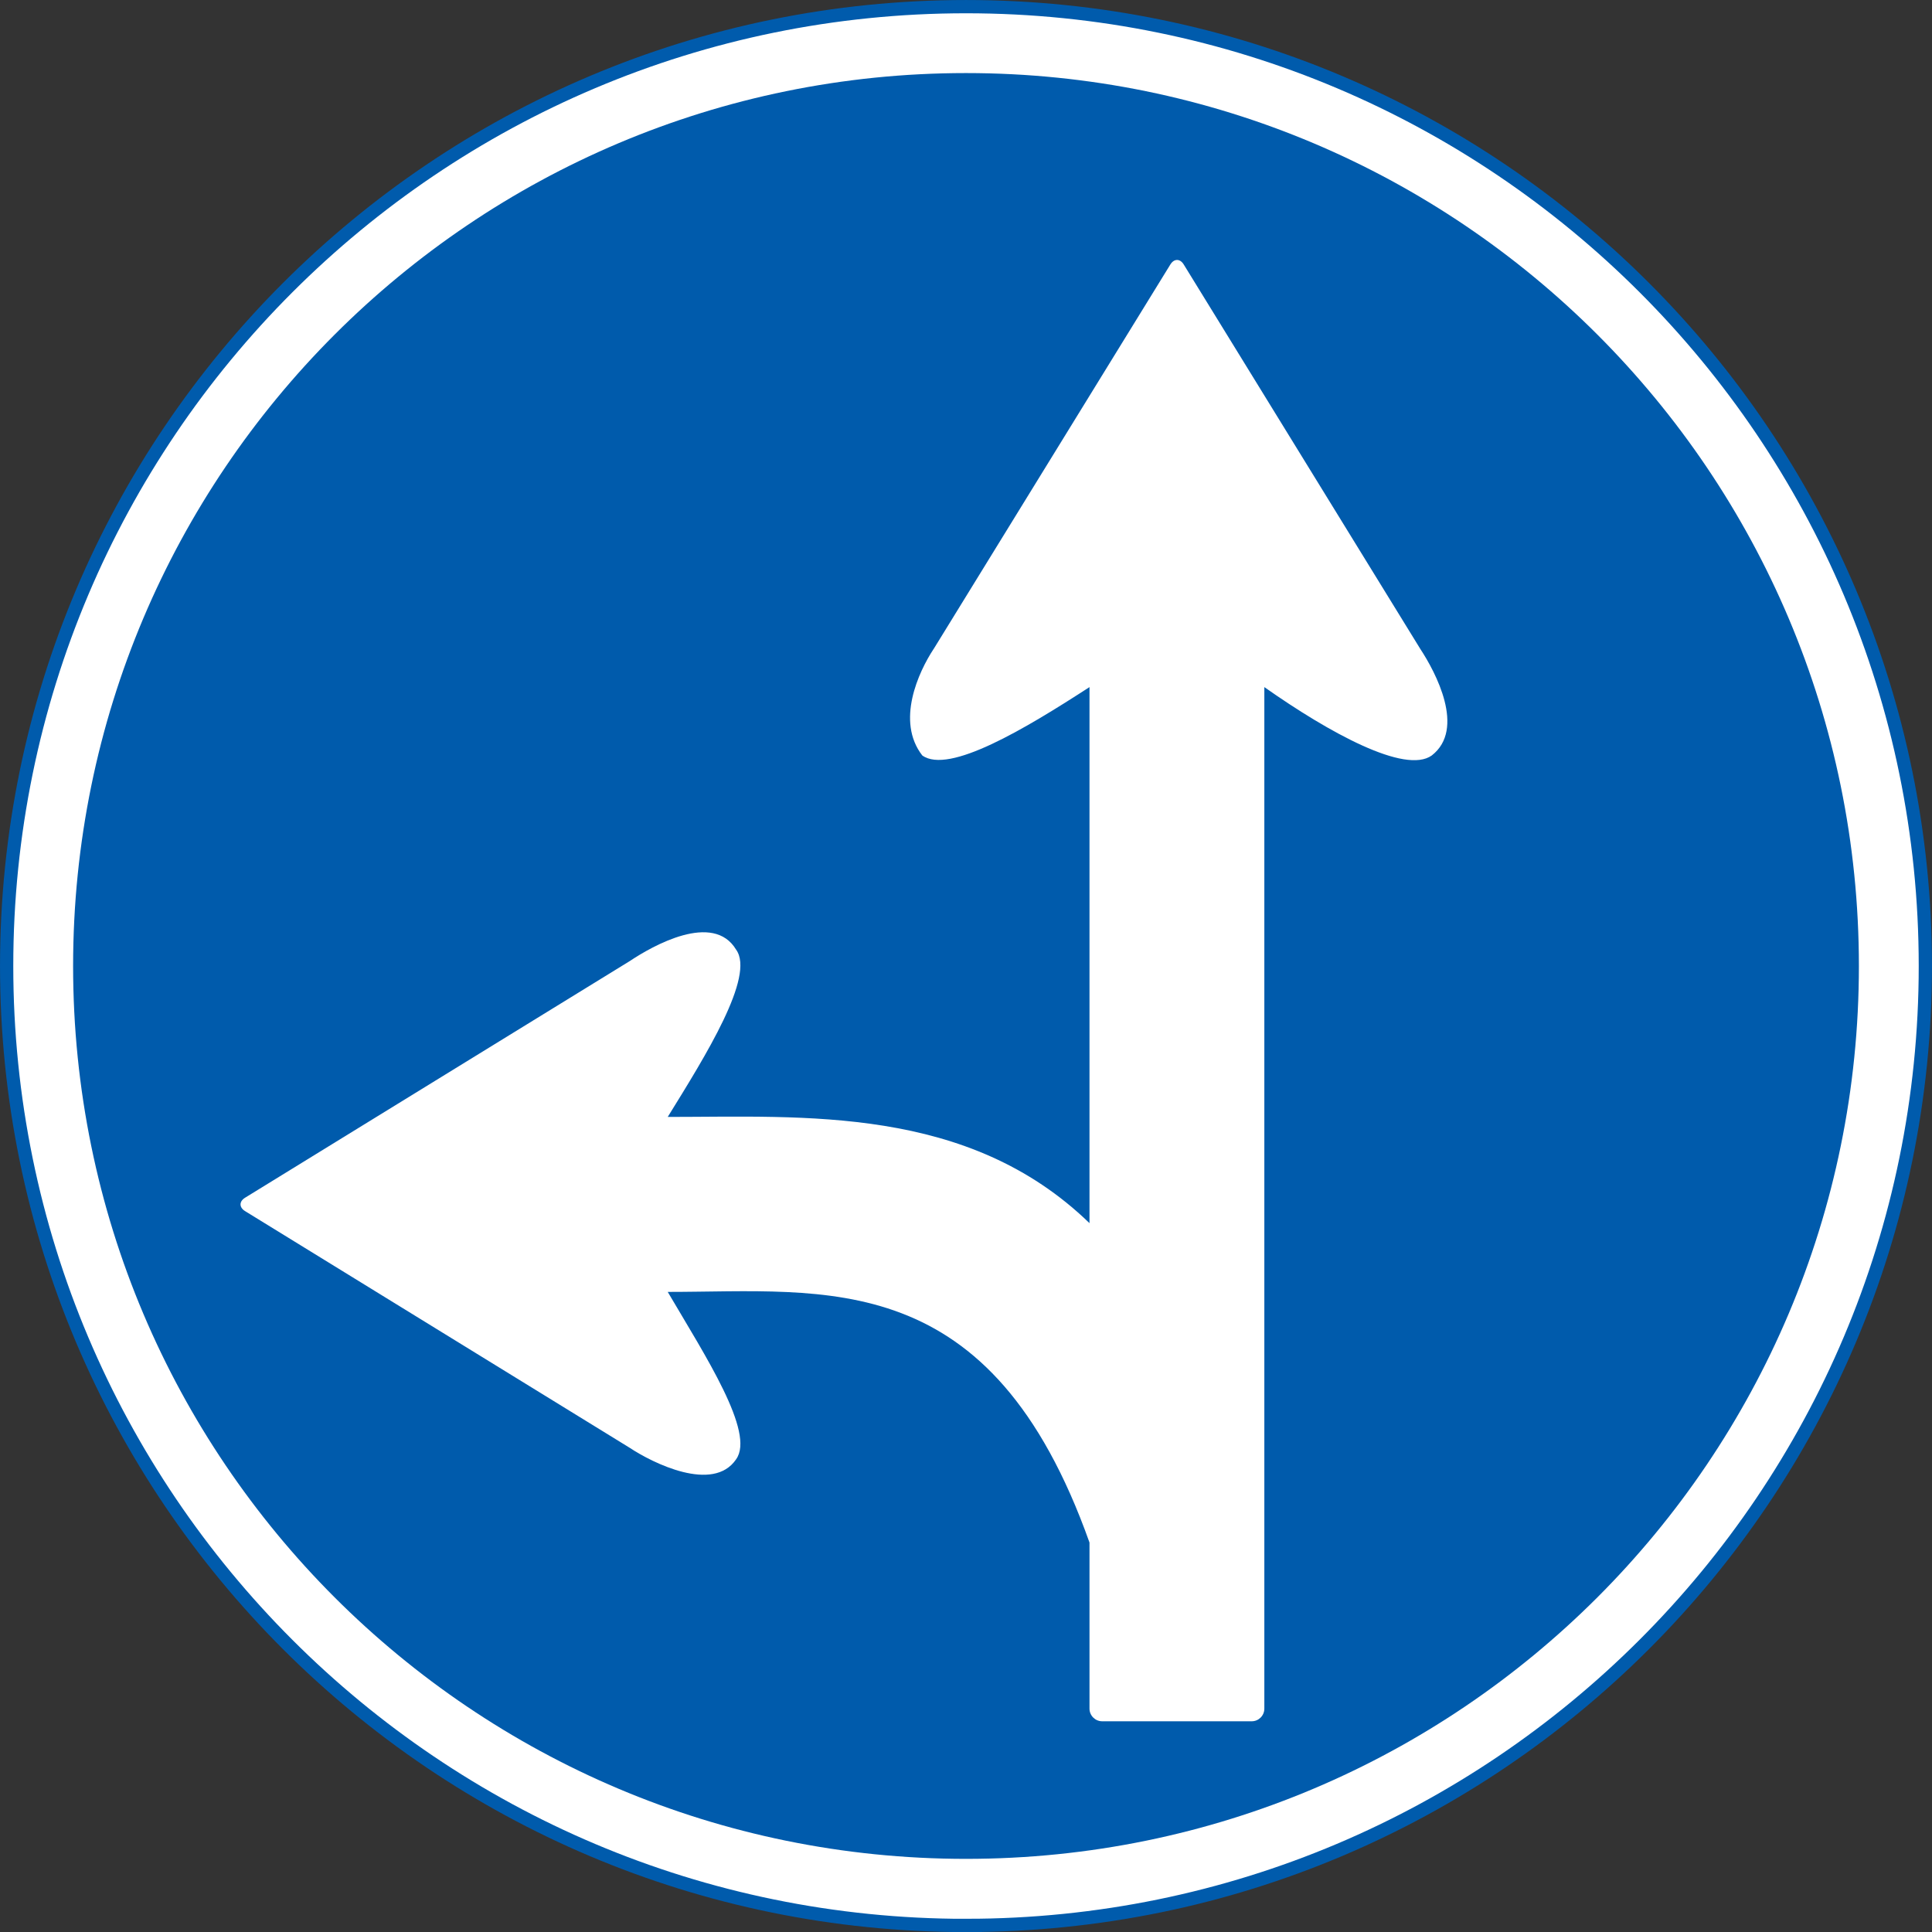
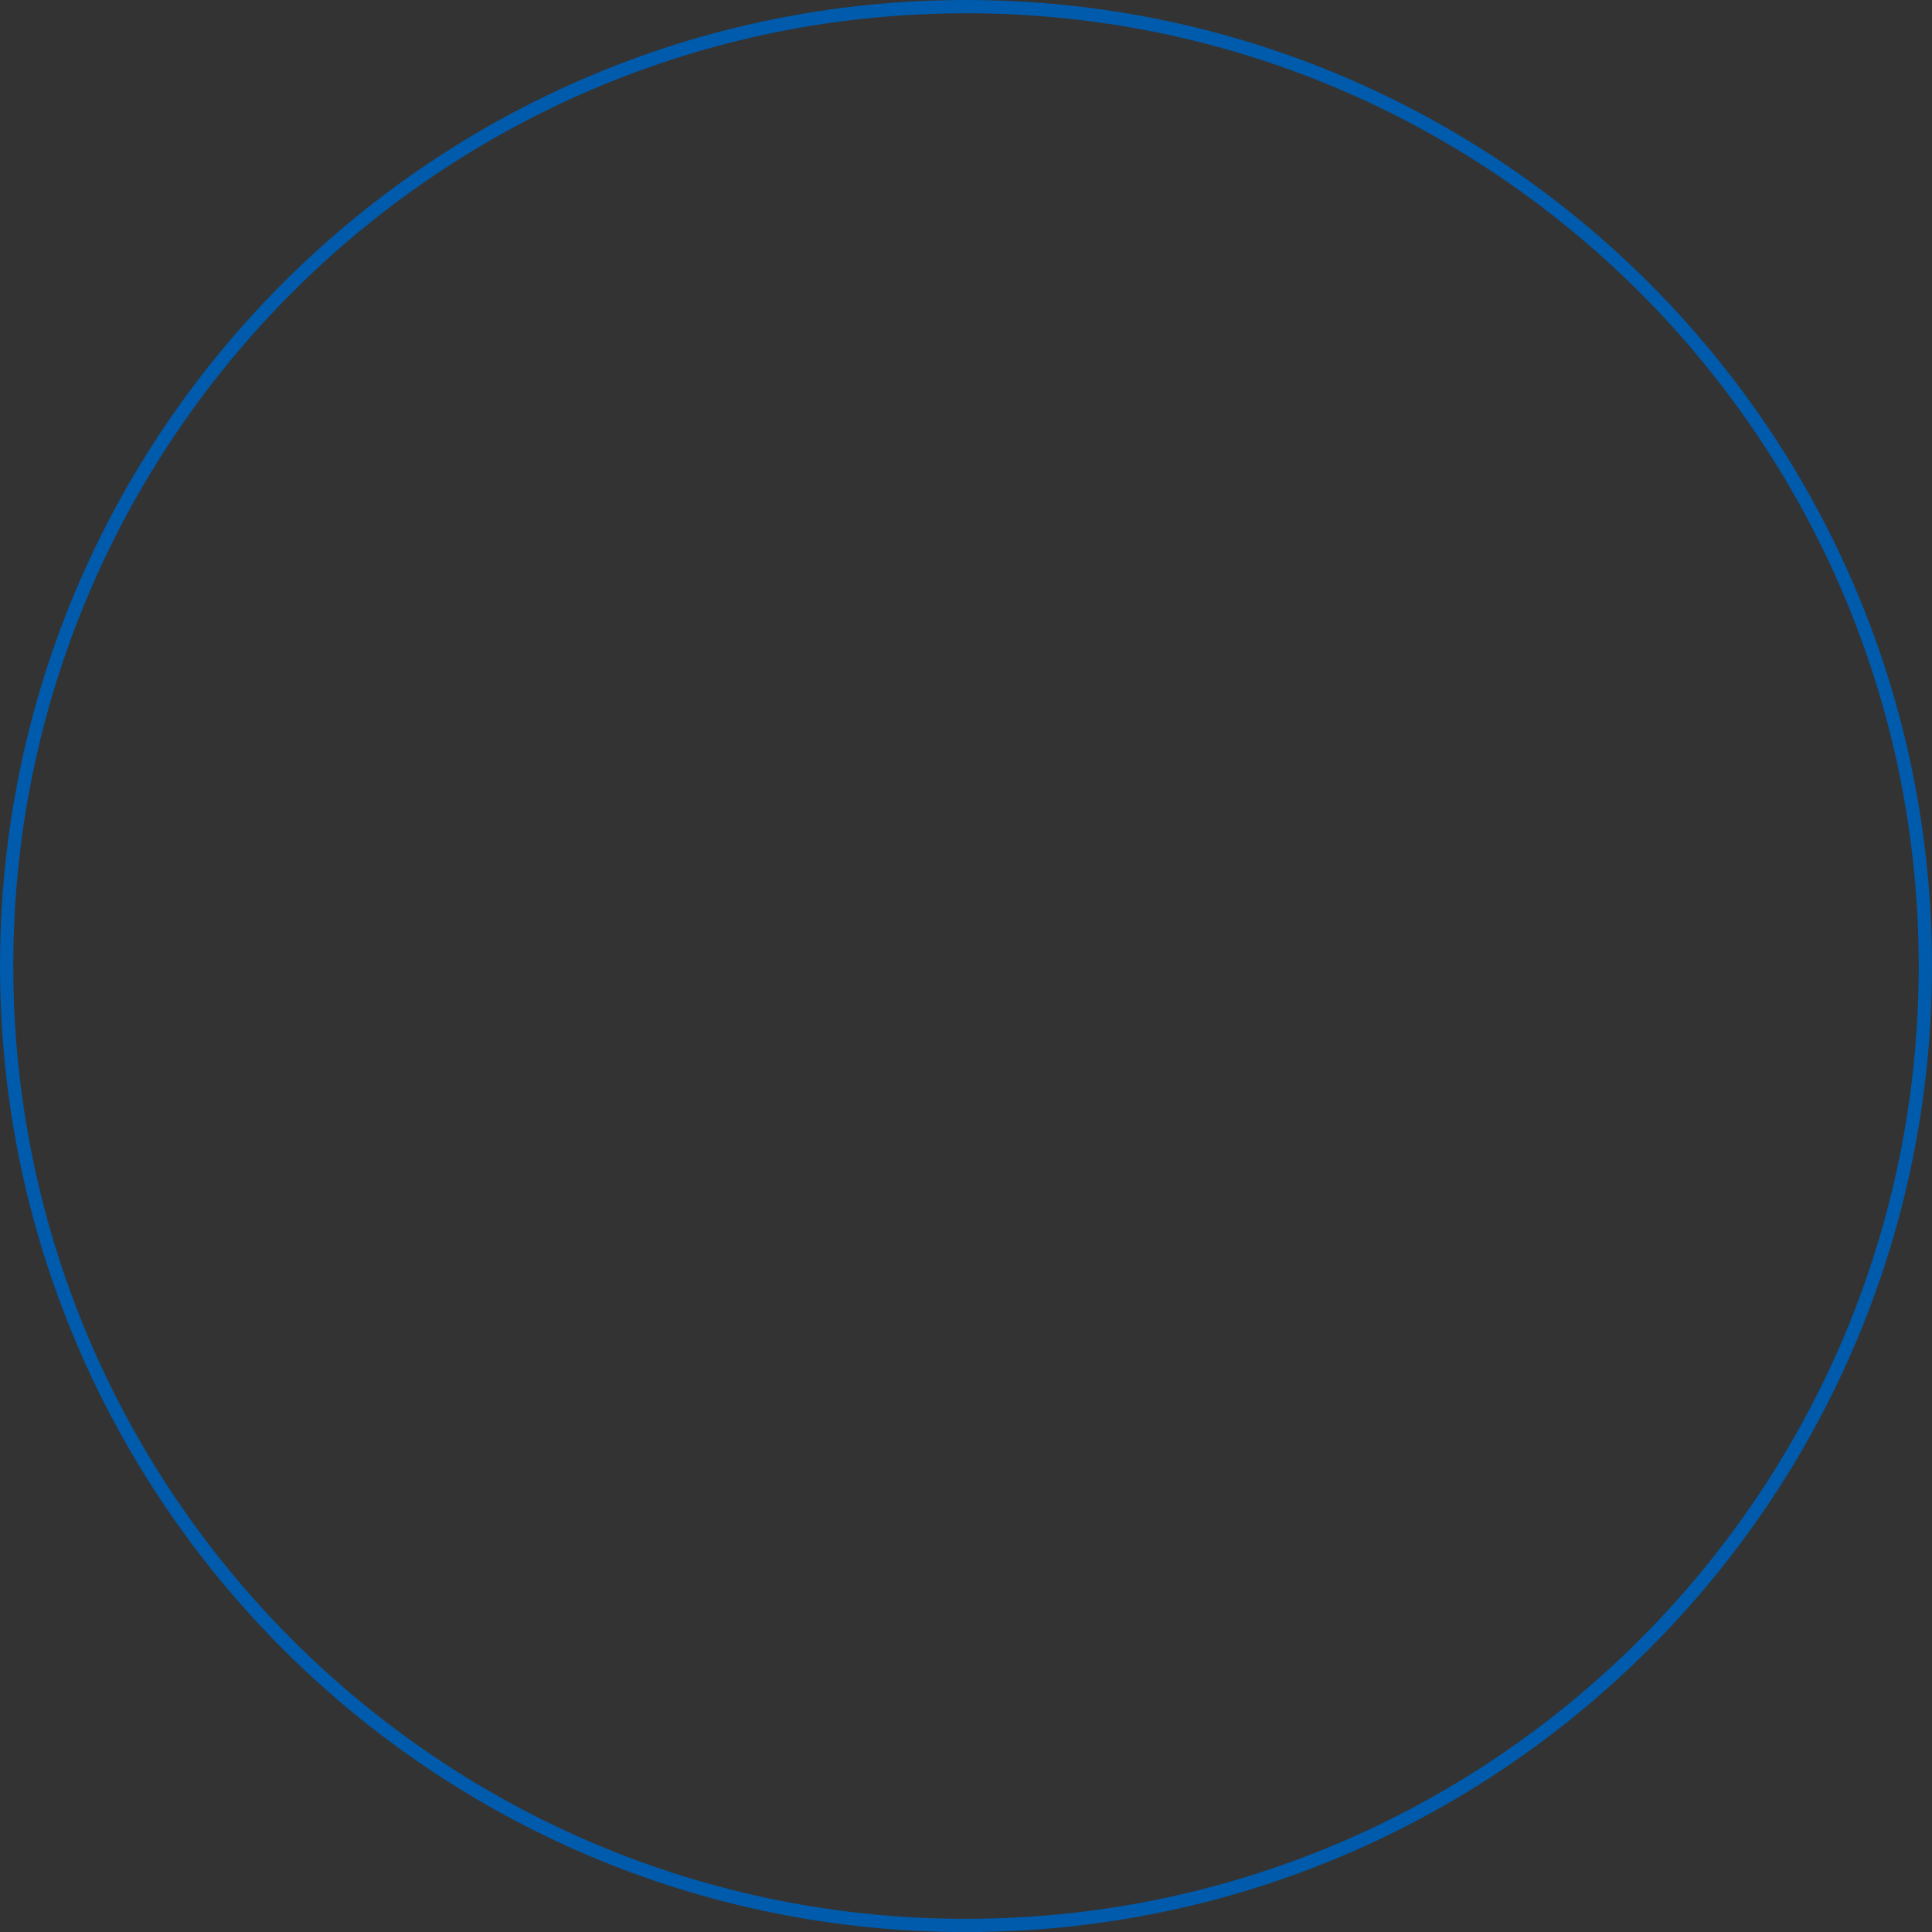
<svg xmlns="http://www.w3.org/2000/svg" id="_レイヤー_2" data-name="レイヤー 2" viewBox="0 0 546.53 546.55">
  <rect x="0" y="0" width="546.53" height="546.55" fill="#333333" stroke="none" />
  <defs>
    <style>
      .cls-1 {
        fill: none;
        stroke: #005bac;
        stroke-width: 3.75px;
      }

      .cls-2 {
        fill: #fff;
      }

      .cls-2, .cls-3 {
        stroke-width: 0px;
      }

      .cls-3 {
        fill: #005bac;
      }
    </style>
  </defs>
  <g id="_レイヤー_1-2" data-name="レイヤー 1">
-     <path class="cls-2" d="M273.27,544.67c149.86,0,271.38-121.54,271.38-271.41S423.13,1.88,273.27,1.88,1.88,123.38,1.88,273.27s121.48,271.41,271.4,271.41" />
    <path class="cls-1" d="M273.27,544.67c149.86,0,271.38-121.54,271.38-271.41S423.13,1.88,273.27,1.88,1.88,123.38,1.88,273.27s121.48,271.41,271.4,271.41Z" />
-     <path class="cls-3" d="M273.27,525.84c139.49,0,252.58-113.05,252.58-252.57S412.77,20.67,273.27,20.67,20.68,133.76,20.68,273.27s113.09,252.57,252.59,252.57" />
-     <path class="cls-2" d="M264.1,183.59c-4.27,6.48-10.72,20.45-3.2,30.12,7.52,5.39,29.04-7.5,47.3-19.34v151.64c-34.41-33.34-80.66-30.05-119.31-30.05,10.7-17.29,24.77-39.79,19.35-47.31-6.48-10.81-23.65-1.09-30.09,3.22l-108.83,66.95c-1.7,1.05-1.7,2.73,0,3.78l108.83,66.97c6.44,4.28,23.61,12.84,30.09,3.23,5.42-7.56-8.65-29.12-19.35-47.34,45.12,0,91.37-7.59,119.31,70.9v46.99c0,1.96,1.61,3.57,3.59,3.57h42.3c1.98,0,3.57-1.61,3.57-3.57V194.37c18.31,12.89,39.83,24.73,47.36,19.34,9.68-7.5,1.04-23.64-3.23-30.12l-66.95-108.8c-1.04-1.67-2.7-1.67-3.75,0l-66.98,108.8Z" />
  </g>
</svg>